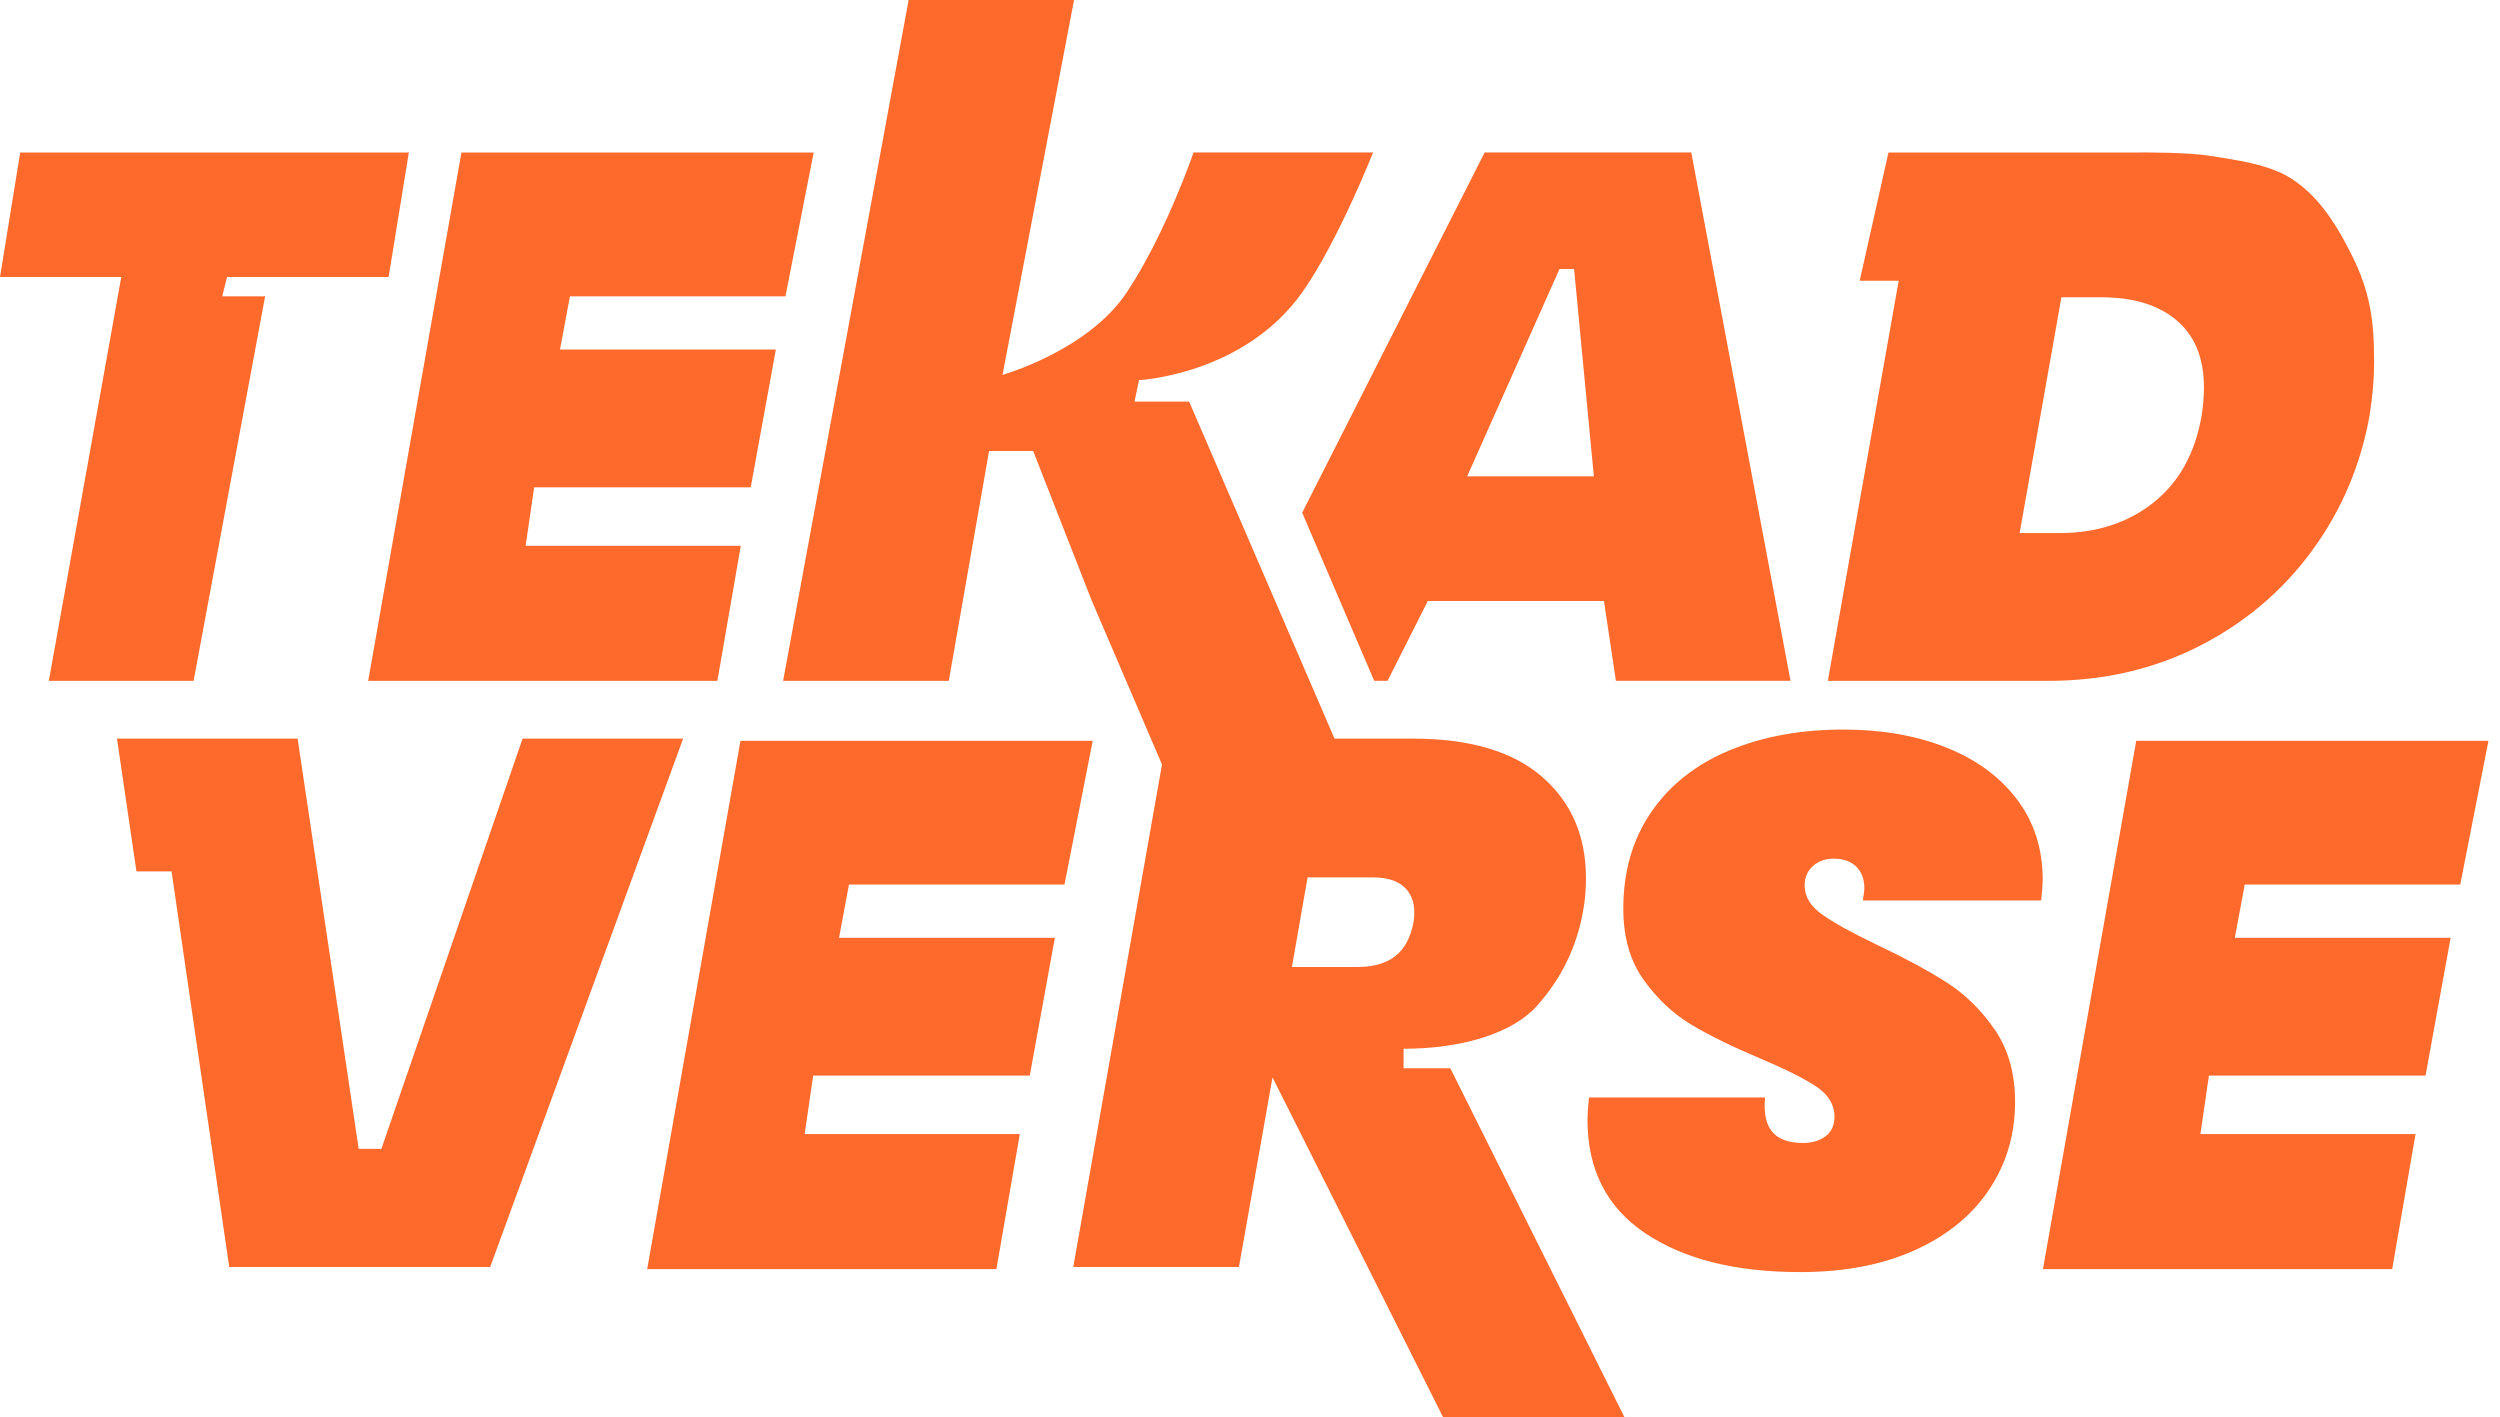
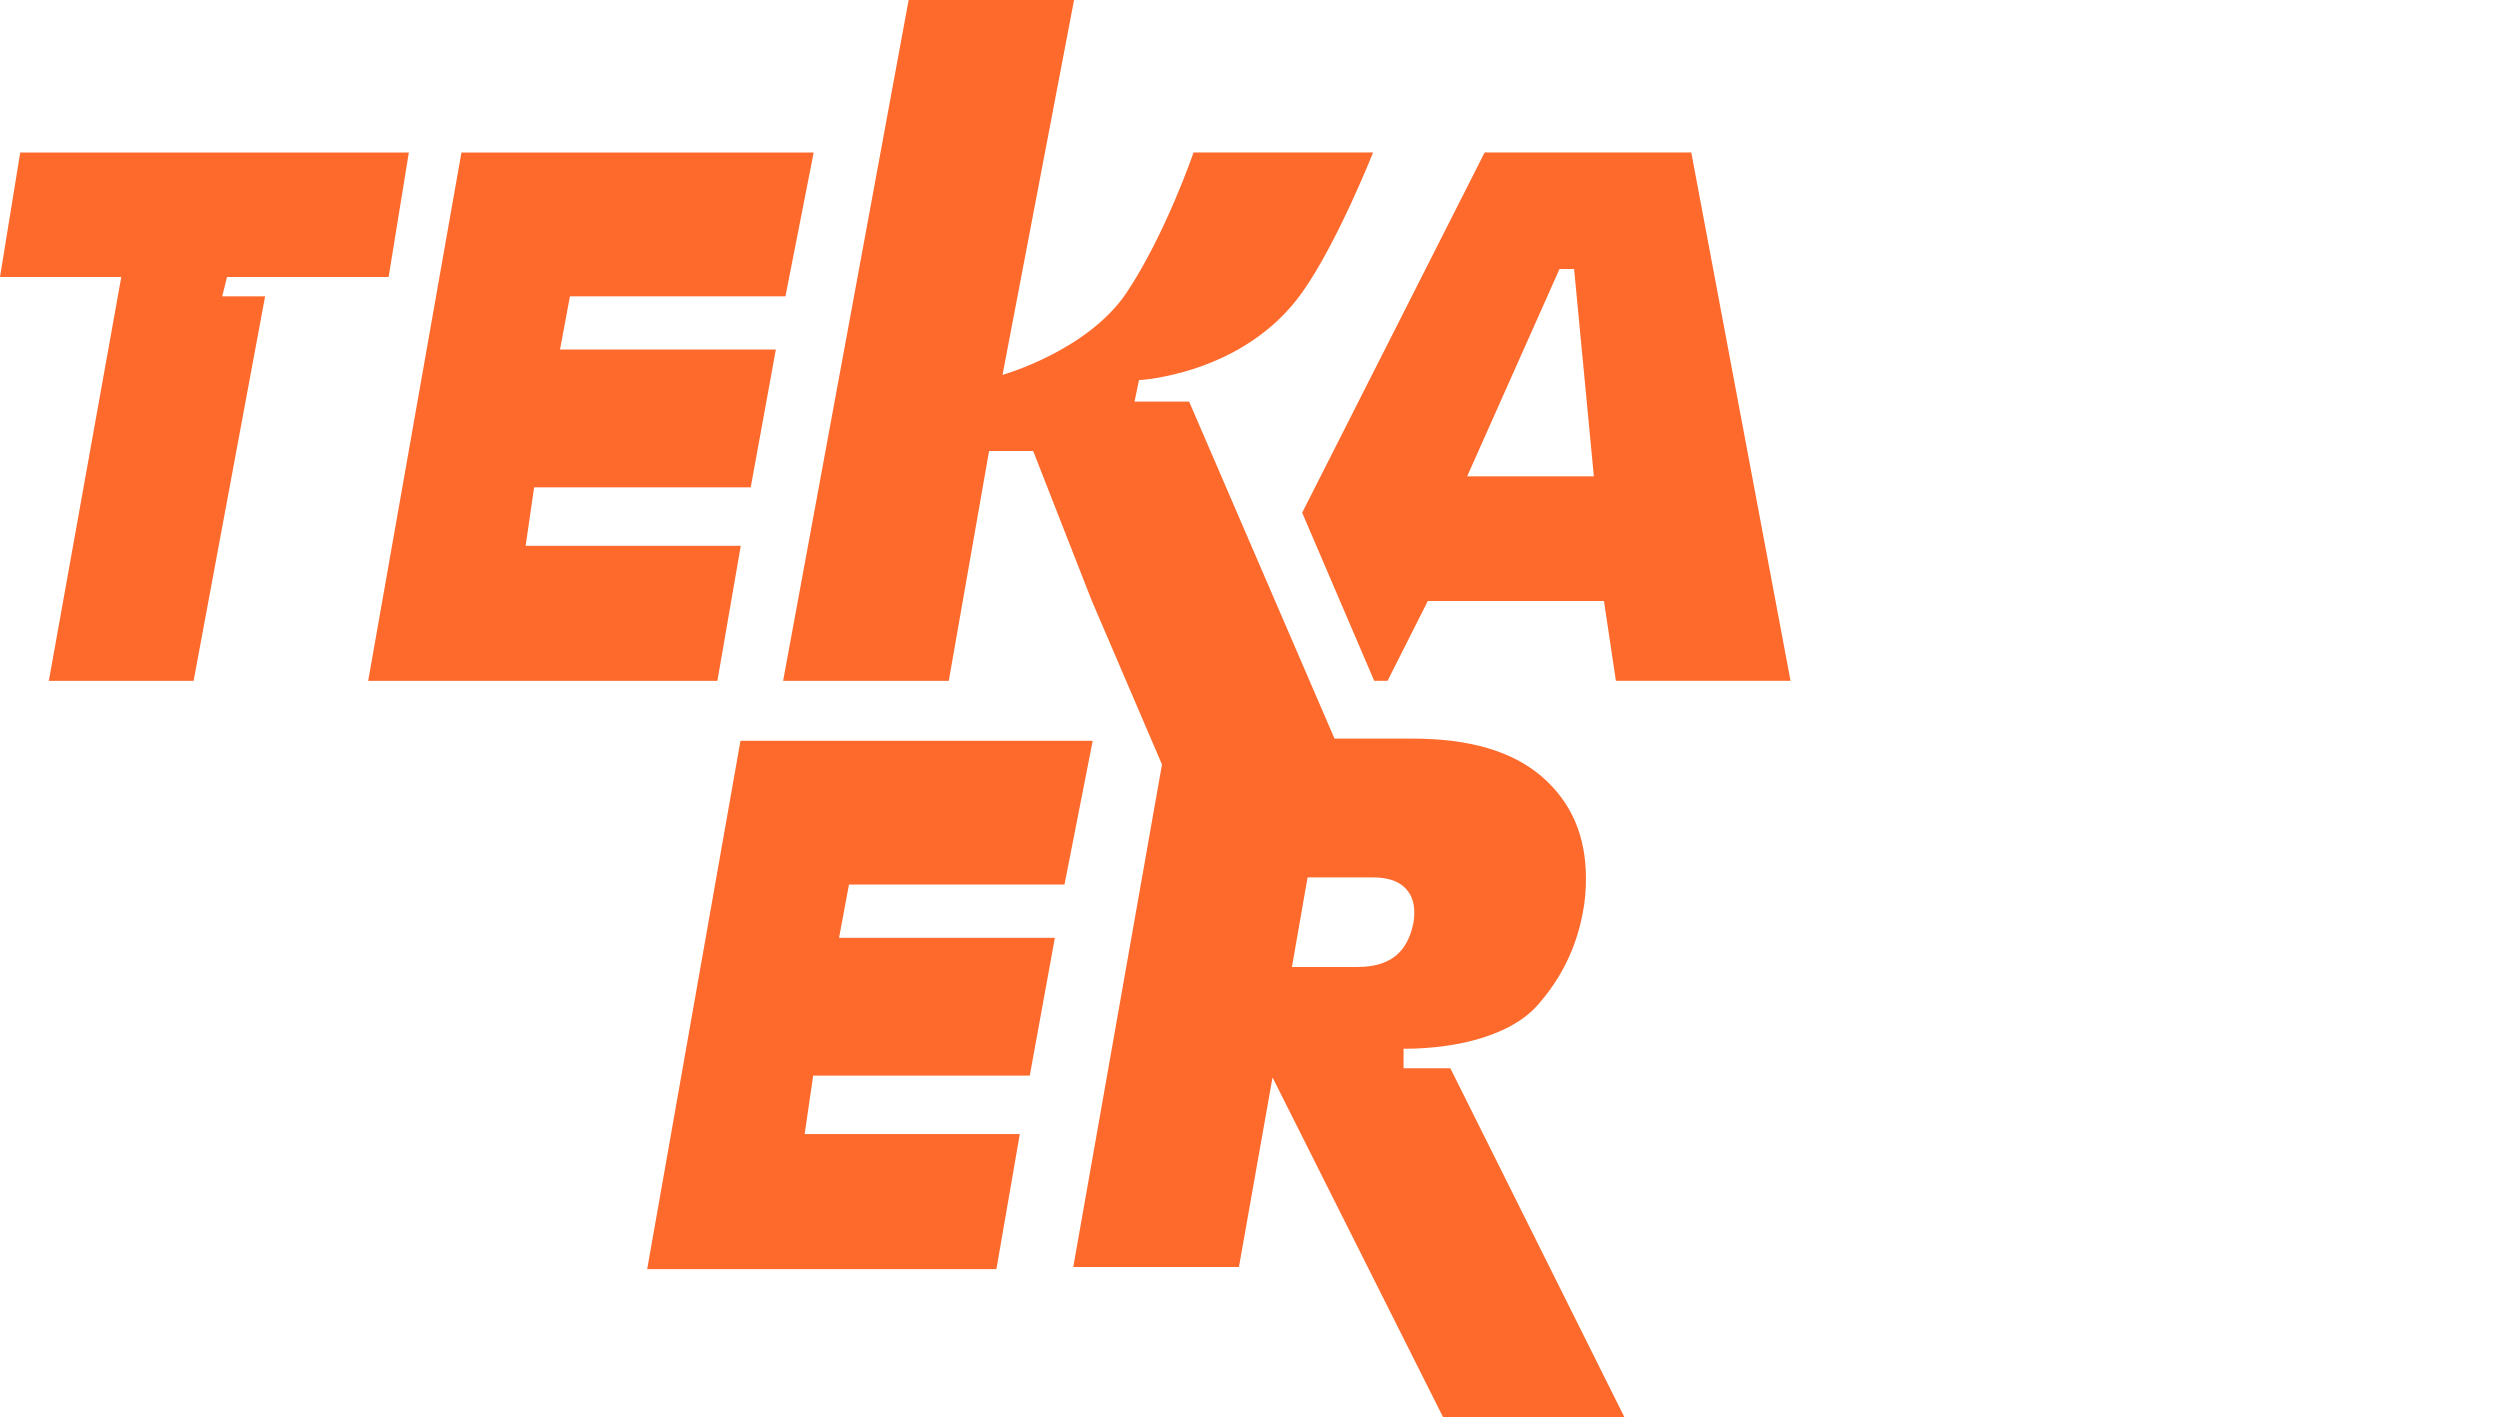
<svg xmlns="http://www.w3.org/2000/svg" width="127" height="72" viewBox="0 0 127 72" fill="none">
  <path d="M73.313 72L64.644 54.733L62.938 64.362H54.522L59.261 37.522H71.771C74.653 37.522 76.838 38.166 78.329 39.455C79.821 40.744 80.566 42.462 80.566 44.611C80.566 45.242 80.516 45.811 80.414 46.317C80.086 48.136 79.302 49.735 78.064 51.112C76.826 52.489 74.271 53.277 71.301 53.277V54.267H73.677L82.525 72H73.313ZM65.63 49.122H68.966C69.775 49.122 70.413 48.939 70.88 48.572C71.348 48.206 71.657 47.631 71.809 46.847C71.834 46.721 71.847 46.557 71.847 46.355C71.847 45.798 71.67 45.362 71.316 45.047C70.963 44.731 70.444 44.573 69.762 44.573H66.425L65.63 49.122Z" fill="#FD6A2C" />
  <path d="M20.769 7.747L19.742 14.071H11.534L11.289 15.052H13.468L9.835 34.587H2.481L6.161 14.071H0L1.027 7.747H20.769Z" fill="#FD6A2C" />
  <path d="M28.953 15.052L28.449 17.756H39.413L38.137 24.757H27.134L26.702 27.728H37.631L36.443 34.588H18.703L23.441 7.747H41.335L39.901 15.052H28.953Z" fill="#FD6A2C" />
  <path d="M43.128 44.936L42.624 47.639H53.588L52.312 54.641H41.309L40.877 57.611H51.806L50.617 64.472H32.877L37.616 37.631H55.51L54.076 44.936H43.128Z" fill="#FD6A2C" />
-   <path d="M114.032 44.936L113.529 47.639H124.493L123.216 54.641H112.213L111.781 57.611H122.71L121.522 64.472H103.782L108.521 37.631H126.414L124.981 44.936H114.032Z" fill="#FD6A2C" />
-   <path d="M112.298 7.922C113.487 8.12 115.269 8.318 116.457 9.11C117.646 9.902 118.513 11.061 119.428 12.873C120.423 14.843 120.605 16.303 120.605 18.4C120.605 19.234 120.529 20.131 120.377 21.092C119.923 23.644 118.943 25.944 117.439 27.991C115.936 30.038 114.027 31.65 111.714 32.825C109.402 34 106.843 34.588 104.038 34.588H98.447H92.855L96.454 14.26H94.473L95.934 7.747H105.96H107.545H108.733C108.733 7.747 111.11 7.724 112.298 7.922ZM104.607 27.081C106.502 27.081 108.101 26.563 109.402 25.527C110.704 24.491 111.519 23.012 111.847 21.092C111.924 20.587 111.961 20.118 111.961 19.689C111.961 18.198 111.5 17.06 110.578 16.277C109.655 15.493 108.373 15.101 106.73 15.101H104.72L102.597 27.081H104.607Z" fill="#FD6A2C" />
-   <path d="M15.119 37.522L18.221 58.361H19.375L26.547 37.522H34.703L24.902 64.362H11.645L8.715 44.266H6.932L5.942 37.522H7.361H15.119Z" fill="#FD6A2C" />
-   <path d="M91.448 64.622C88.163 64.622 85.541 63.965 83.582 62.65C81.623 61.337 80.644 59.416 80.644 56.888C80.644 56.635 80.669 56.256 80.72 55.751H89.666C89.591 56.535 89.711 57.116 90.027 57.495C90.343 57.874 90.867 58.063 91.6 58.063C92.055 58.063 92.434 57.95 92.737 57.722C93.04 57.495 93.192 57.166 93.192 56.737C93.192 56.13 92.896 55.625 92.301 55.22C91.707 54.816 90.753 54.335 89.439 53.779C87.999 53.173 86.817 52.592 85.894 52.036C84.972 51.48 84.169 50.722 83.487 49.761C82.805 48.8 82.464 47.6 82.464 46.16C82.464 44.264 82.938 42.628 83.885 41.25C84.833 39.873 86.153 38.831 87.847 38.123C89.54 37.416 91.473 37.062 93.647 37.062C95.593 37.062 97.331 37.365 98.86 37.971C100.389 38.578 101.59 39.456 102.461 40.606C103.333 41.756 103.769 43.114 103.769 44.682C103.769 44.883 103.744 45.237 103.693 45.743H94.632C94.683 45.439 94.709 45.237 94.709 45.136C94.709 44.656 94.57 44.283 94.291 44.018C94.014 43.752 93.634 43.62 93.155 43.62C92.725 43.62 92.371 43.746 92.093 43.999C91.814 44.252 91.676 44.58 91.676 44.985C91.676 45.541 91.966 46.028 92.548 46.444C93.129 46.861 94.052 47.373 95.316 47.98C96.755 48.662 97.95 49.306 98.898 49.913C99.846 50.52 100.661 51.322 101.343 52.32C102.025 53.319 102.366 54.538 102.366 55.979C102.366 57.622 101.931 59.099 101.059 60.414C100.187 61.728 98.929 62.758 97.287 63.503C95.644 64.249 93.698 64.622 91.448 64.622Z" fill="#FD6A2C" />
  <path d="M59.021 38.819L55.456 30.501L52.485 22.91H50.245L48.198 34.587H39.782L46.159 0H54.562L50.928 19.044C50.928 19.044 55.258 17.825 57.239 14.854C59.219 11.883 60.632 7.746 60.632 7.746H69.752C69.752 7.746 67.941 12.331 66.151 14.854C63.18 19.044 57.86 19.311 57.86 19.311L57.635 20.4H60.407L69.122 40.602L59.021 38.819Z" fill="#FD6A2C" />
-   <path d="M66.151 26.045L75.42 7.746H85.917L90.959 34.586H82.088L81.481 30.53H72.534L70.487 34.586H69.81L66.151 26.045ZM80.968 24.199L79.964 13.666H79.223L74.531 24.199H80.968Z" fill="#FD6A2C" />
+   <path d="M66.151 26.045L75.42 7.746H85.917L90.959 34.586H82.088L81.481 30.53H72.534L70.487 34.586H69.81L66.151 26.045M80.968 24.199L79.964 13.666H79.223L74.531 24.199H80.968Z" fill="#FD6A2C" />
</svg>